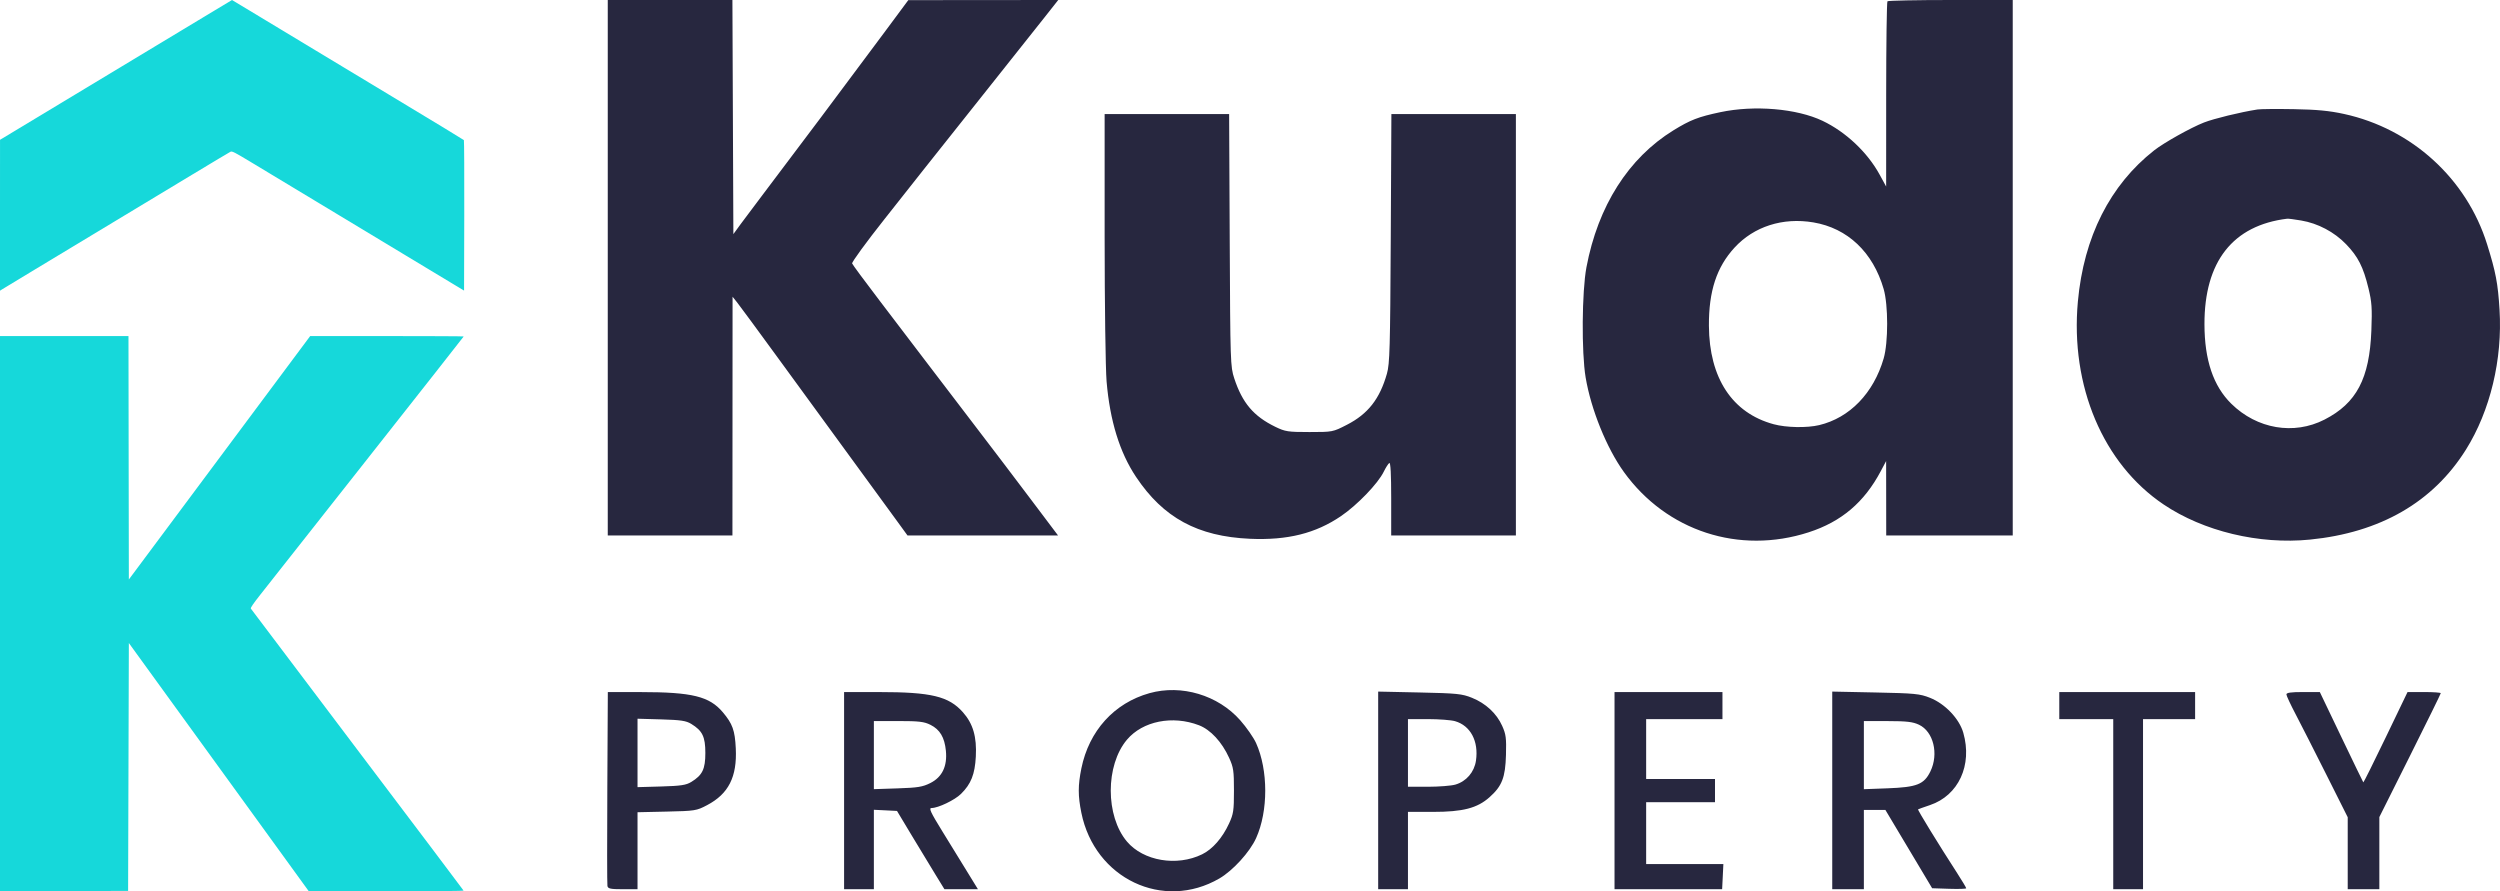
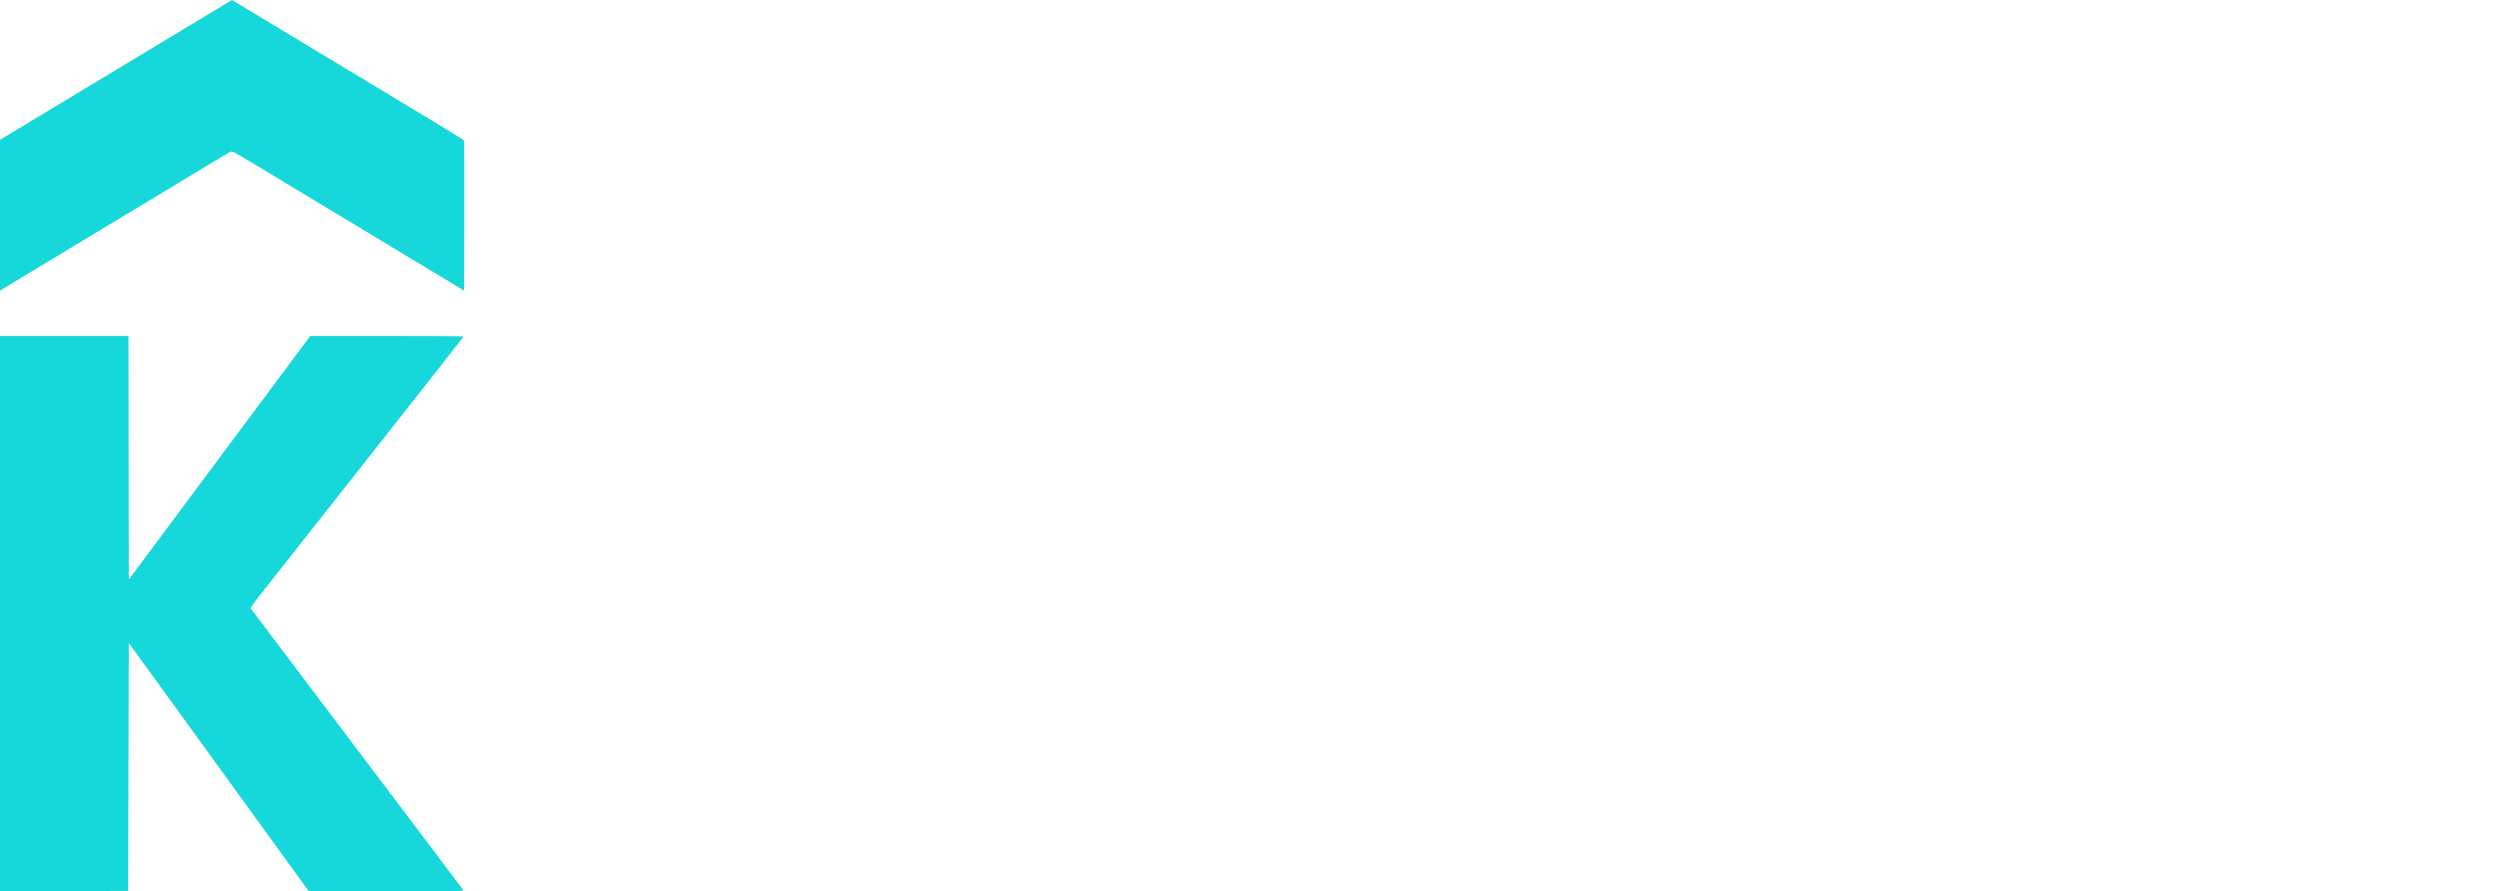
<svg xmlns="http://www.w3.org/2000/svg" width="115" height="41" viewBox="0 0 115 41" fill="none">
-   <path fill-rule="evenodd" clip-rule="evenodd" d="M9.098 0.948C8.232 1.469 6.667 2.412 5.621 3.044C4.024 4.008 0.566 6.092 0.128 6.355L0.001 6.431L0 9.902L0 13.372L0.11 13.302C0.171 13.264 0.855 12.85 1.63 12.382C4.632 10.572 7.319 8.952 8.886 8.006C9.785 7.463 10.558 7.002 10.603 6.98C10.678 6.944 10.78 6.997 11.652 7.523C12.183 7.844 13.566 8.677 14.724 9.375C15.882 10.074 17.655 11.143 18.664 11.751C19.673 12.36 20.689 12.972 20.922 13.112L21.347 13.367L21.356 9.919C21.36 8.022 21.353 6.459 21.339 6.445C21.314 6.42 20.122 5.697 17.9 4.358C17.274 3.981 15.768 3.073 14.554 2.341C13.34 1.608 11.97 0.782 11.509 0.504L10.672 0L9.098 0.948ZM0 28.23V41L2.946 40.991L5.893 40.982L5.91 35.281L5.927 29.579L8.054 32.514C9.224 34.128 11.087 36.697 12.194 38.224L14.206 41H17.771C19.955 41 21.331 40.987 21.324 40.967C21.318 40.949 19.12 38.033 16.439 34.488C13.758 30.943 11.553 28.02 11.538 27.994C11.519 27.96 11.651 27.767 11.964 27.369C12.214 27.052 14.424 24.25 16.874 21.143C19.325 18.036 21.33 15.486 21.33 15.477C21.33 15.467 19.741 15.459 17.799 15.459H14.268L11.288 19.459C9.649 21.659 7.772 24.178 7.118 25.057L5.927 26.656L5.918 21.058L5.91 15.459H2.955H0V28.23Z" fill="#16D8DA" />
-   <path fill-rule="evenodd" clip-rule="evenodd" d="M27.957 12.316V24.631H30.825H33.692L33.695 19.14L33.698 13.649L33.911 13.916C34.028 14.063 34.865 15.2 35.77 16.442C36.675 17.685 38.179 19.746 39.112 21.022C40.044 22.298 41.018 23.632 41.276 23.986L41.745 24.631H45.208H48.67L47.414 22.964C46.724 22.047 45.577 20.536 44.865 19.607C44.154 18.678 43.15 17.362 42.634 16.683C42.118 16.005 41.143 14.724 40.468 13.838C39.792 12.952 39.221 12.179 39.198 12.12C39.175 12.062 39.843 11.145 40.683 10.084C41.522 9.022 42.344 7.982 42.509 7.773C42.674 7.563 43.849 6.084 45.12 4.487C46.391 2.89 47.712 1.227 48.055 0.791L48.679 0L45.23 0.003L41.782 0.006L40.646 1.537C39.104 3.618 36.358 7.28 35.105 8.93C34.728 9.425 34.266 10.042 34.077 10.3L33.735 10.77L33.713 5.385L33.691 0H30.824H27.957V12.316ZM86.823 0.059C86.791 0.092 86.765 2.023 86.764 4.35L86.763 8.581L86.465 8.036C85.903 7.006 84.907 6.067 83.837 5.558C82.649 4.993 80.702 4.828 79.134 5.16C78.12 5.375 77.757 5.516 76.977 5.996C74.907 7.272 73.507 9.478 72.976 12.296C72.766 13.41 72.746 16.21 72.939 17.361C73.187 18.837 73.904 20.609 74.7 21.713C76.66 24.431 80.004 25.521 83.201 24.485C84.705 23.998 85.754 23.108 86.515 21.674L86.762 21.208L86.764 22.919L86.766 24.631H89.676H92.586V12.316V0H89.733C88.164 0 86.854 0.027 86.823 0.059ZM103.843 5.036C103.052 5.16 101.845 5.454 101.38 5.636C100.778 5.872 99.544 6.562 99.093 6.916C97.061 8.51 95.852 10.903 95.582 13.872C95.229 17.756 96.741 21.333 99.528 23.207C101.362 24.441 103.918 25.054 106.254 24.822C109.493 24.5 111.92 23.1 113.435 20.68C114.55 18.899 115.119 16.53 114.979 14.251C114.905 13.037 114.806 12.516 114.407 11.239C113.465 8.22 110.944 5.923 107.824 5.242C107.153 5.095 106.566 5.039 105.512 5.021C104.735 5.007 103.984 5.014 103.843 5.036ZM50.813 10.871C50.814 14.011 50.854 16.959 50.903 17.546C51.056 19.355 51.503 20.806 52.256 21.935C53.513 23.819 55.092 24.677 57.499 24.784C59.223 24.86 60.518 24.537 61.689 23.739C62.438 23.228 63.383 22.247 63.65 21.703C63.744 21.511 63.861 21.328 63.908 21.297C63.966 21.261 63.995 21.813 63.995 22.936V24.631H66.863H69.731V14.939V5.246H66.868H64.004L63.975 10.96C63.948 16.016 63.928 16.732 63.799 17.187C63.471 18.348 62.928 19.042 61.961 19.538C61.31 19.873 61.303 19.874 60.233 19.874C59.244 19.874 59.12 19.855 58.664 19.633C57.665 19.147 57.146 18.534 56.775 17.403C56.599 16.866 56.593 16.687 56.567 11.049L56.54 5.246H53.676H50.813L50.813 10.871ZM105.853 10.143C106.625 10.273 107.377 10.67 107.922 11.236C108.472 11.808 108.71 12.276 108.949 13.259C109.103 13.892 109.122 14.167 109.083 15.201C108.998 17.414 108.402 18.547 106.925 19.303C105.516 20.023 103.823 19.735 102.641 18.573C101.811 17.757 101.408 16.564 101.405 14.912C101.4 12.033 102.709 10.365 105.213 10.06C105.26 10.054 105.548 10.091 105.853 10.143ZM83.415 10.23C84.991 10.496 86.157 11.601 86.648 13.294C86.863 14.035 86.863 15.755 86.648 16.491C86.183 18.086 85.086 19.22 83.684 19.555C83.121 19.69 82.167 19.672 81.59 19.515C79.681 18.999 78.623 17.39 78.61 14.983C78.601 13.396 78.964 12.288 79.786 11.393C80.681 10.418 82.007 9.993 83.415 10.23ZM52.878 31.885C51.251 32.34 50.095 33.617 49.743 35.346C49.584 36.131 49.584 36.607 49.743 37.391C50.357 40.416 53.505 41.912 56.091 40.41C56.715 40.047 57.491 39.195 57.781 38.553C58.342 37.313 58.341 35.423 57.779 34.18C57.666 33.93 57.339 33.459 57.052 33.134C56.032 31.977 54.35 31.474 52.878 31.885ZM27.937 36.22C27.924 38.633 27.926 40.673 27.942 40.755C27.965 40.879 28.082 40.904 28.648 40.904H29.326V39.133V37.363L30.675 37.333C31.972 37.304 32.042 37.293 32.524 37.038C33.514 36.518 33.91 35.736 33.846 34.425C33.806 33.596 33.697 33.294 33.249 32.763C32.631 32.032 31.843 31.838 29.478 31.836L27.96 31.834L27.937 36.22ZM38.828 36.369V40.904H39.513H40.198V39.077V37.25L40.73 37.276L41.262 37.303L41.929 38.414C42.296 39.025 42.788 39.836 43.021 40.215L43.444 40.904H44.215H44.985L44.496 40.108C44.227 39.67 43.71 38.83 43.347 38.24C42.804 37.36 42.716 37.169 42.851 37.169C43.157 37.169 43.919 36.803 44.207 36.518C44.669 36.062 44.845 35.617 44.888 34.801C44.936 33.892 44.76 33.289 44.293 32.762C43.642 32.029 42.838 31.835 40.433 31.835L38.828 31.834V36.369ZM63.396 36.358V40.904H64.081H64.766V39.125V37.347H65.912C67.29 37.347 67.952 37.176 68.517 36.673C69.092 36.162 69.246 35.767 69.275 34.724C69.296 33.947 69.274 33.778 69.1 33.39C68.845 32.818 68.343 32.353 67.709 32.098C67.254 31.915 67.022 31.891 65.301 31.854L63.396 31.813V36.358ZM74.268 36.369V40.904H76.743H79.218L79.247 40.326L79.275 39.748L77.499 39.748L75.723 39.748V38.325V36.902H77.306H78.89V36.369V35.835H77.306H75.723V34.457V33.079H77.478H79.233V32.456V31.834H76.75H74.268V36.369ZM84.283 36.358V40.904H85.011H85.738V39.081V37.258H86.234H86.729L87.22 38.081C87.49 38.533 87.973 39.343 88.295 39.881L88.879 40.859L89.663 40.885C90.094 40.899 90.446 40.888 90.446 40.86C90.446 40.832 90.26 40.52 90.032 40.167C89.142 38.789 88.199 37.251 88.231 37.23C88.249 37.218 88.495 37.13 88.777 37.035C90.093 36.592 90.737 35.196 90.312 33.709C90.126 33.059 89.473 32.373 88.777 32.098C88.309 31.913 88.085 31.891 86.273 31.854L84.283 31.813V36.358ZM94.727 32.456V33.079H95.968H97.209V36.991V40.904H97.894H98.579V36.991V33.079H99.777H100.975V32.456V31.834H97.851H94.727V32.456ZM105.175 31.945C105.177 32.006 105.369 32.416 105.6 32.856C105.831 33.297 106.465 34.542 107.008 35.625L107.995 37.593V39.249V40.904H108.722H109.45V39.245V37.585L110.862 34.763C111.639 33.211 112.275 31.917 112.275 31.887C112.275 31.858 111.931 31.834 111.511 31.834H110.747L109.742 33.923C109.189 35.072 108.726 36.002 108.713 35.989C108.701 35.976 108.245 35.036 107.701 33.9L106.712 31.834H105.941C105.379 31.834 105.171 31.864 105.175 31.945ZM31.8 33.301C32.313 33.615 32.446 33.89 32.446 34.635C32.446 35.38 32.313 35.655 31.8 35.969C31.56 36.116 31.32 36.152 30.418 36.178L29.326 36.209V34.635V33.061L30.418 33.092C31.32 33.118 31.56 33.154 31.8 33.301ZM55.154 33.362C55.685 33.566 56.206 34.128 56.538 34.857C56.739 35.296 56.762 35.451 56.762 36.369C56.762 37.289 56.739 37.44 56.537 37.88C56.232 38.544 55.777 39.064 55.296 39.299C54.133 39.867 52.596 39.606 51.841 38.713C50.846 37.536 50.846 35.202 51.841 34.025C52.564 33.169 53.938 32.895 55.154 33.362ZM66.932 33.174C67.644 33.379 68.024 34.095 67.895 34.987C67.819 35.518 67.449 35.947 66.945 36.092C66.758 36.146 66.192 36.19 65.686 36.191L64.766 36.191V34.635V33.079L65.686 33.079C66.192 33.08 66.753 33.122 66.932 33.174ZM42.805 33.344C43.237 33.561 43.45 33.919 43.511 34.534C43.581 35.245 43.341 35.745 42.798 36.019C42.443 36.198 42.218 36.235 41.289 36.265L40.198 36.301V34.734V33.168H41.327C42.276 33.168 42.511 33.196 42.805 33.344ZM88.273 33.337C88.939 33.652 89.19 34.676 88.799 35.483C88.508 36.081 88.179 36.212 86.835 36.262L85.738 36.303V34.736V33.168L86.83 33.17C87.709 33.171 87.989 33.204 88.273 33.337Z" fill="#27273F" />
+   <path fill-rule="evenodd" clip-rule="evenodd" d="M9.098 0.948C8.232 1.469 6.667 2.412 5.621 3.044C4.024 4.008 0.566 6.092 0.128 6.355L0.001 6.431L0 9.902L0 13.372L0.11 13.302C0.171 13.264 0.855 12.85 1.63 12.382C4.632 10.572 7.319 8.952 8.886 8.006C9.785 7.463 10.558 7.002 10.603 6.98C10.678 6.944 10.78 6.997 11.652 7.523C12.183 7.844 13.566 8.677 14.724 9.375C15.882 10.074 17.655 11.143 18.664 11.751C19.673 12.36 20.689 12.972 20.922 13.112L21.347 13.367L21.356 9.919C21.36 8.022 21.353 6.459 21.339 6.445C21.314 6.42 20.122 5.697 17.9 4.358C17.274 3.981 15.768 3.073 14.554 2.341C13.34 1.608 11.97 0.782 11.509 0.504L10.672 0L9.098 0.948ZM0 28.23V41L2.946 40.991L5.893 40.982L5.91 35.281L5.927 29.579L8.054 32.514C9.224 34.128 11.087 36.697 12.194 38.224L14.206 41H17.771C19.955 41 21.331 40.987 21.324 40.967C21.318 40.949 19.12 38.033 16.439 34.488C13.758 30.943 11.553 28.02 11.538 27.994C11.519 27.96 11.651 27.767 11.964 27.369C12.214 27.052 14.424 24.25 16.874 21.143C19.325 18.036 21.33 15.486 21.33 15.477C21.33 15.467 19.741 15.459 17.799 15.459H14.268L11.288 19.459C9.649 21.659 7.772 24.178 7.118 25.057L5.927 26.656L5.918 21.058L5.91 15.459H0V28.23Z" fill="#16D8DA" />
</svg>